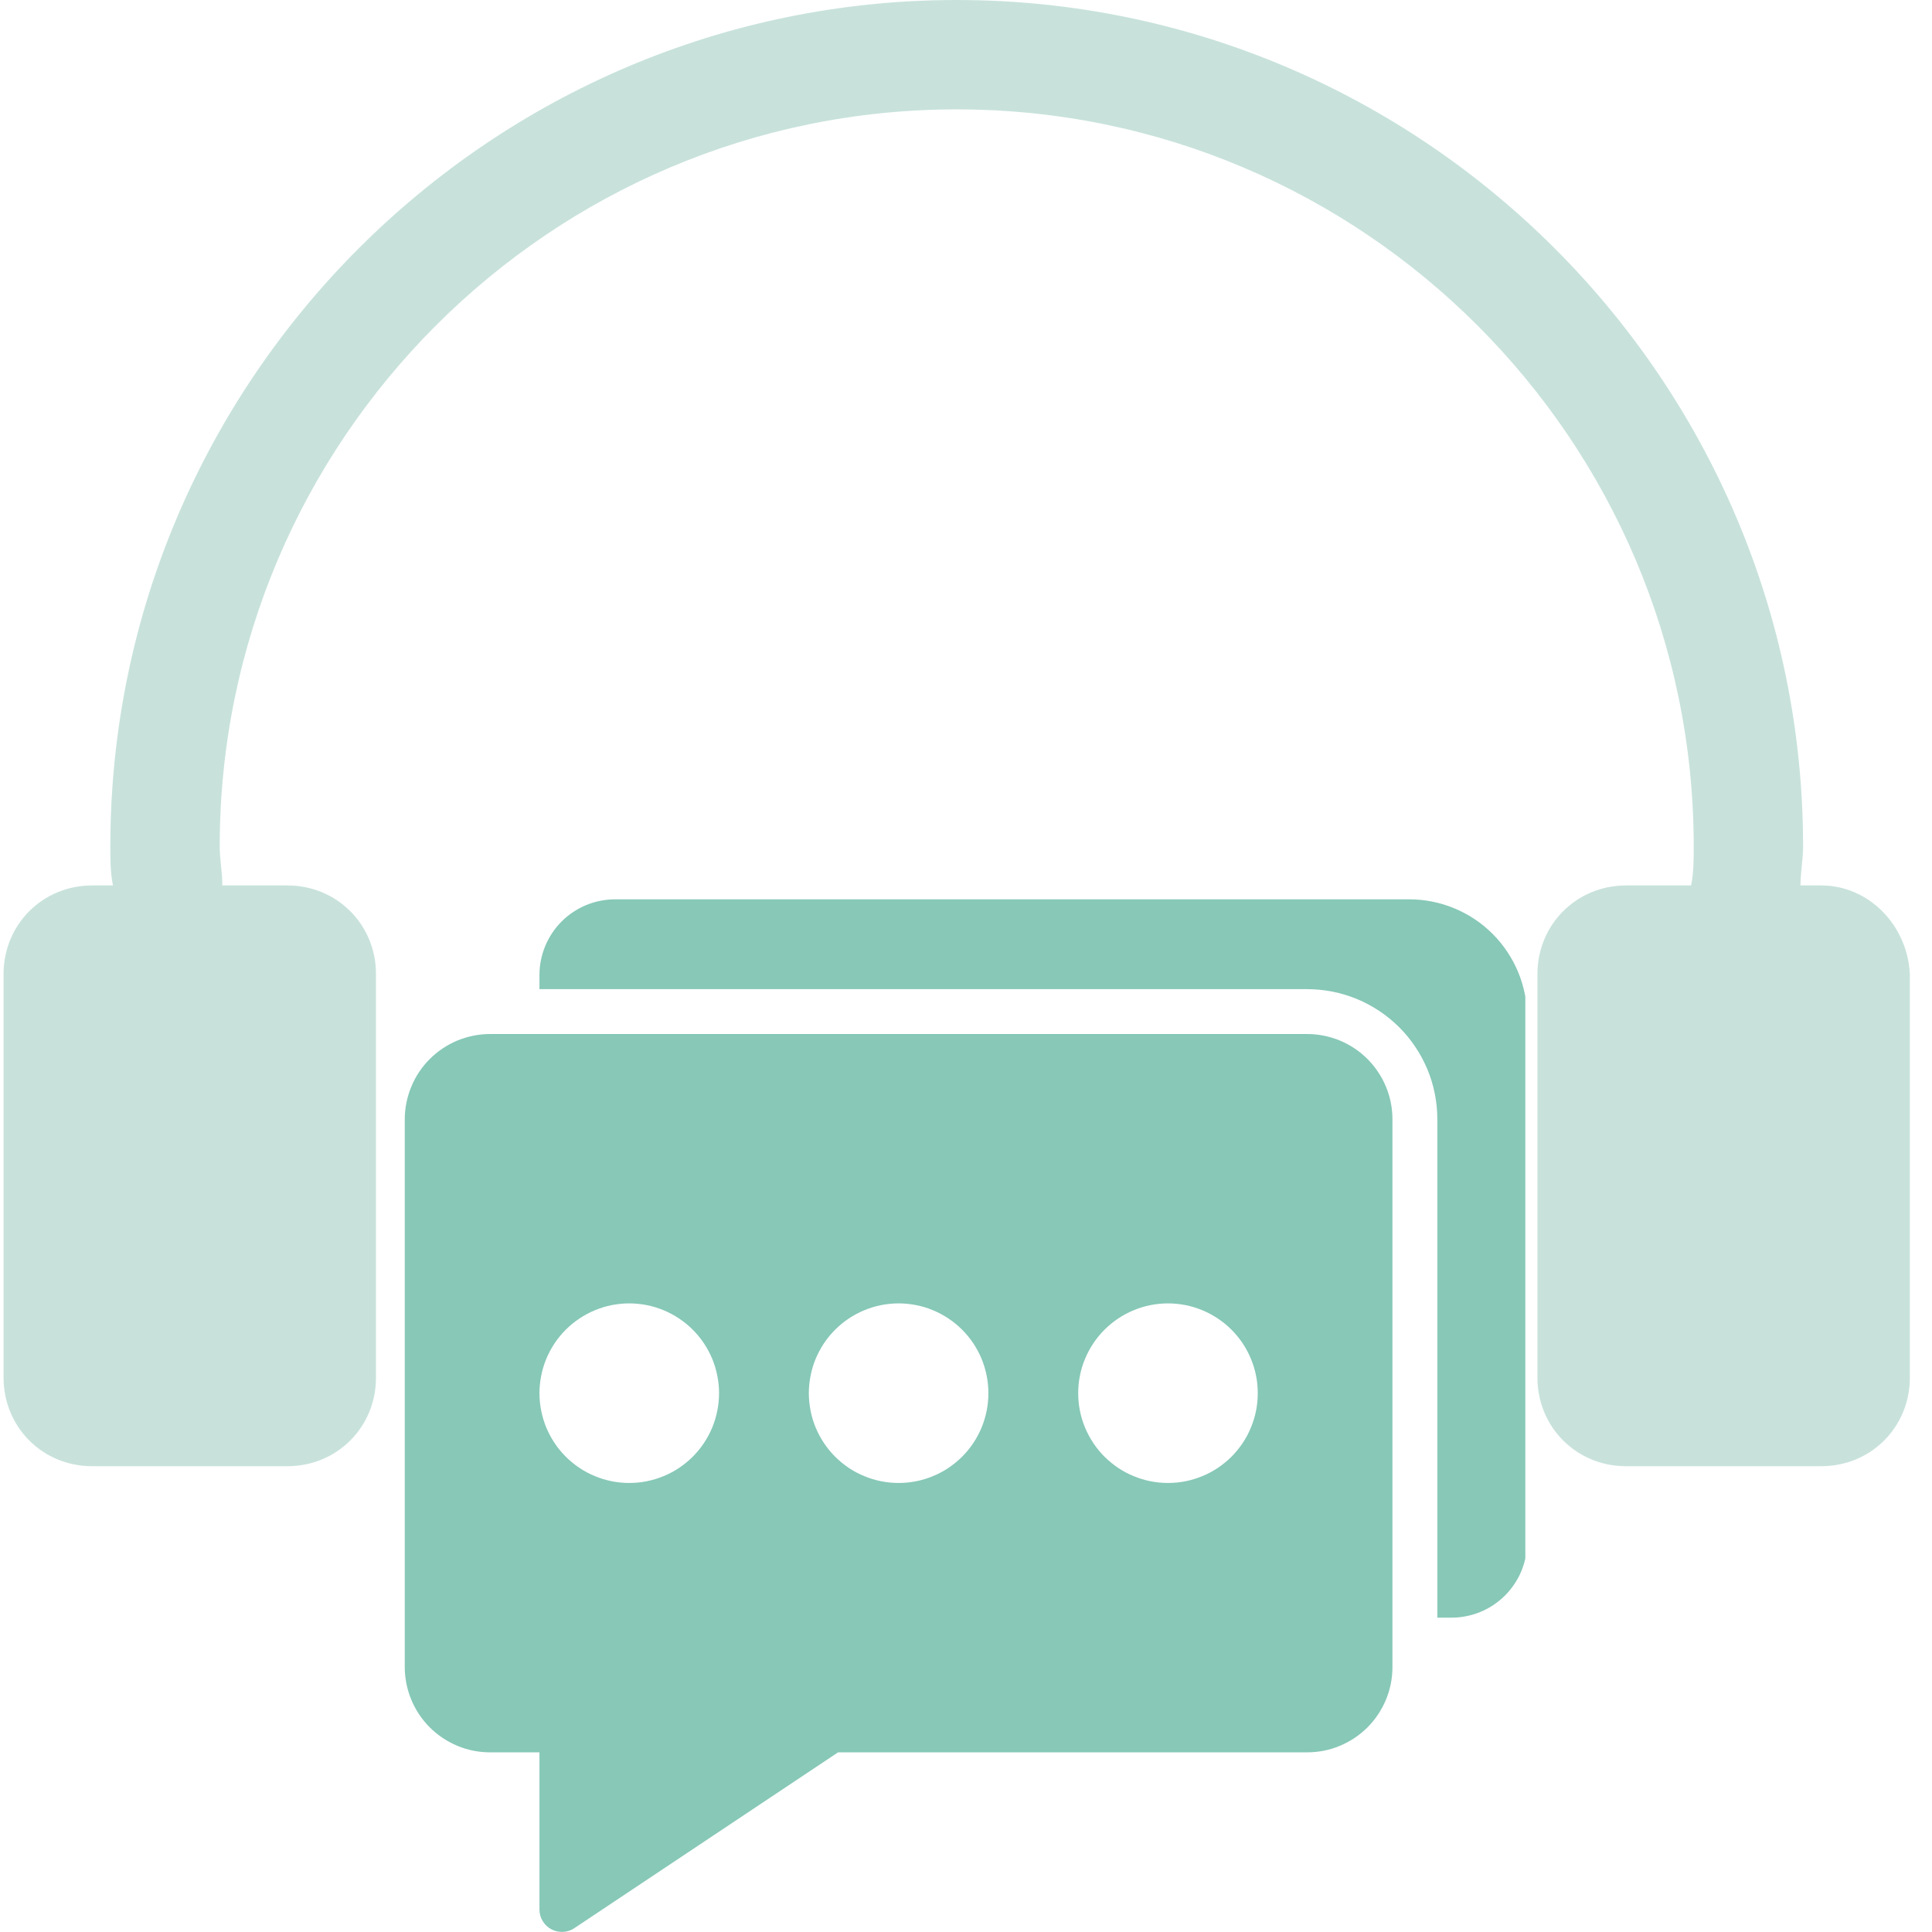
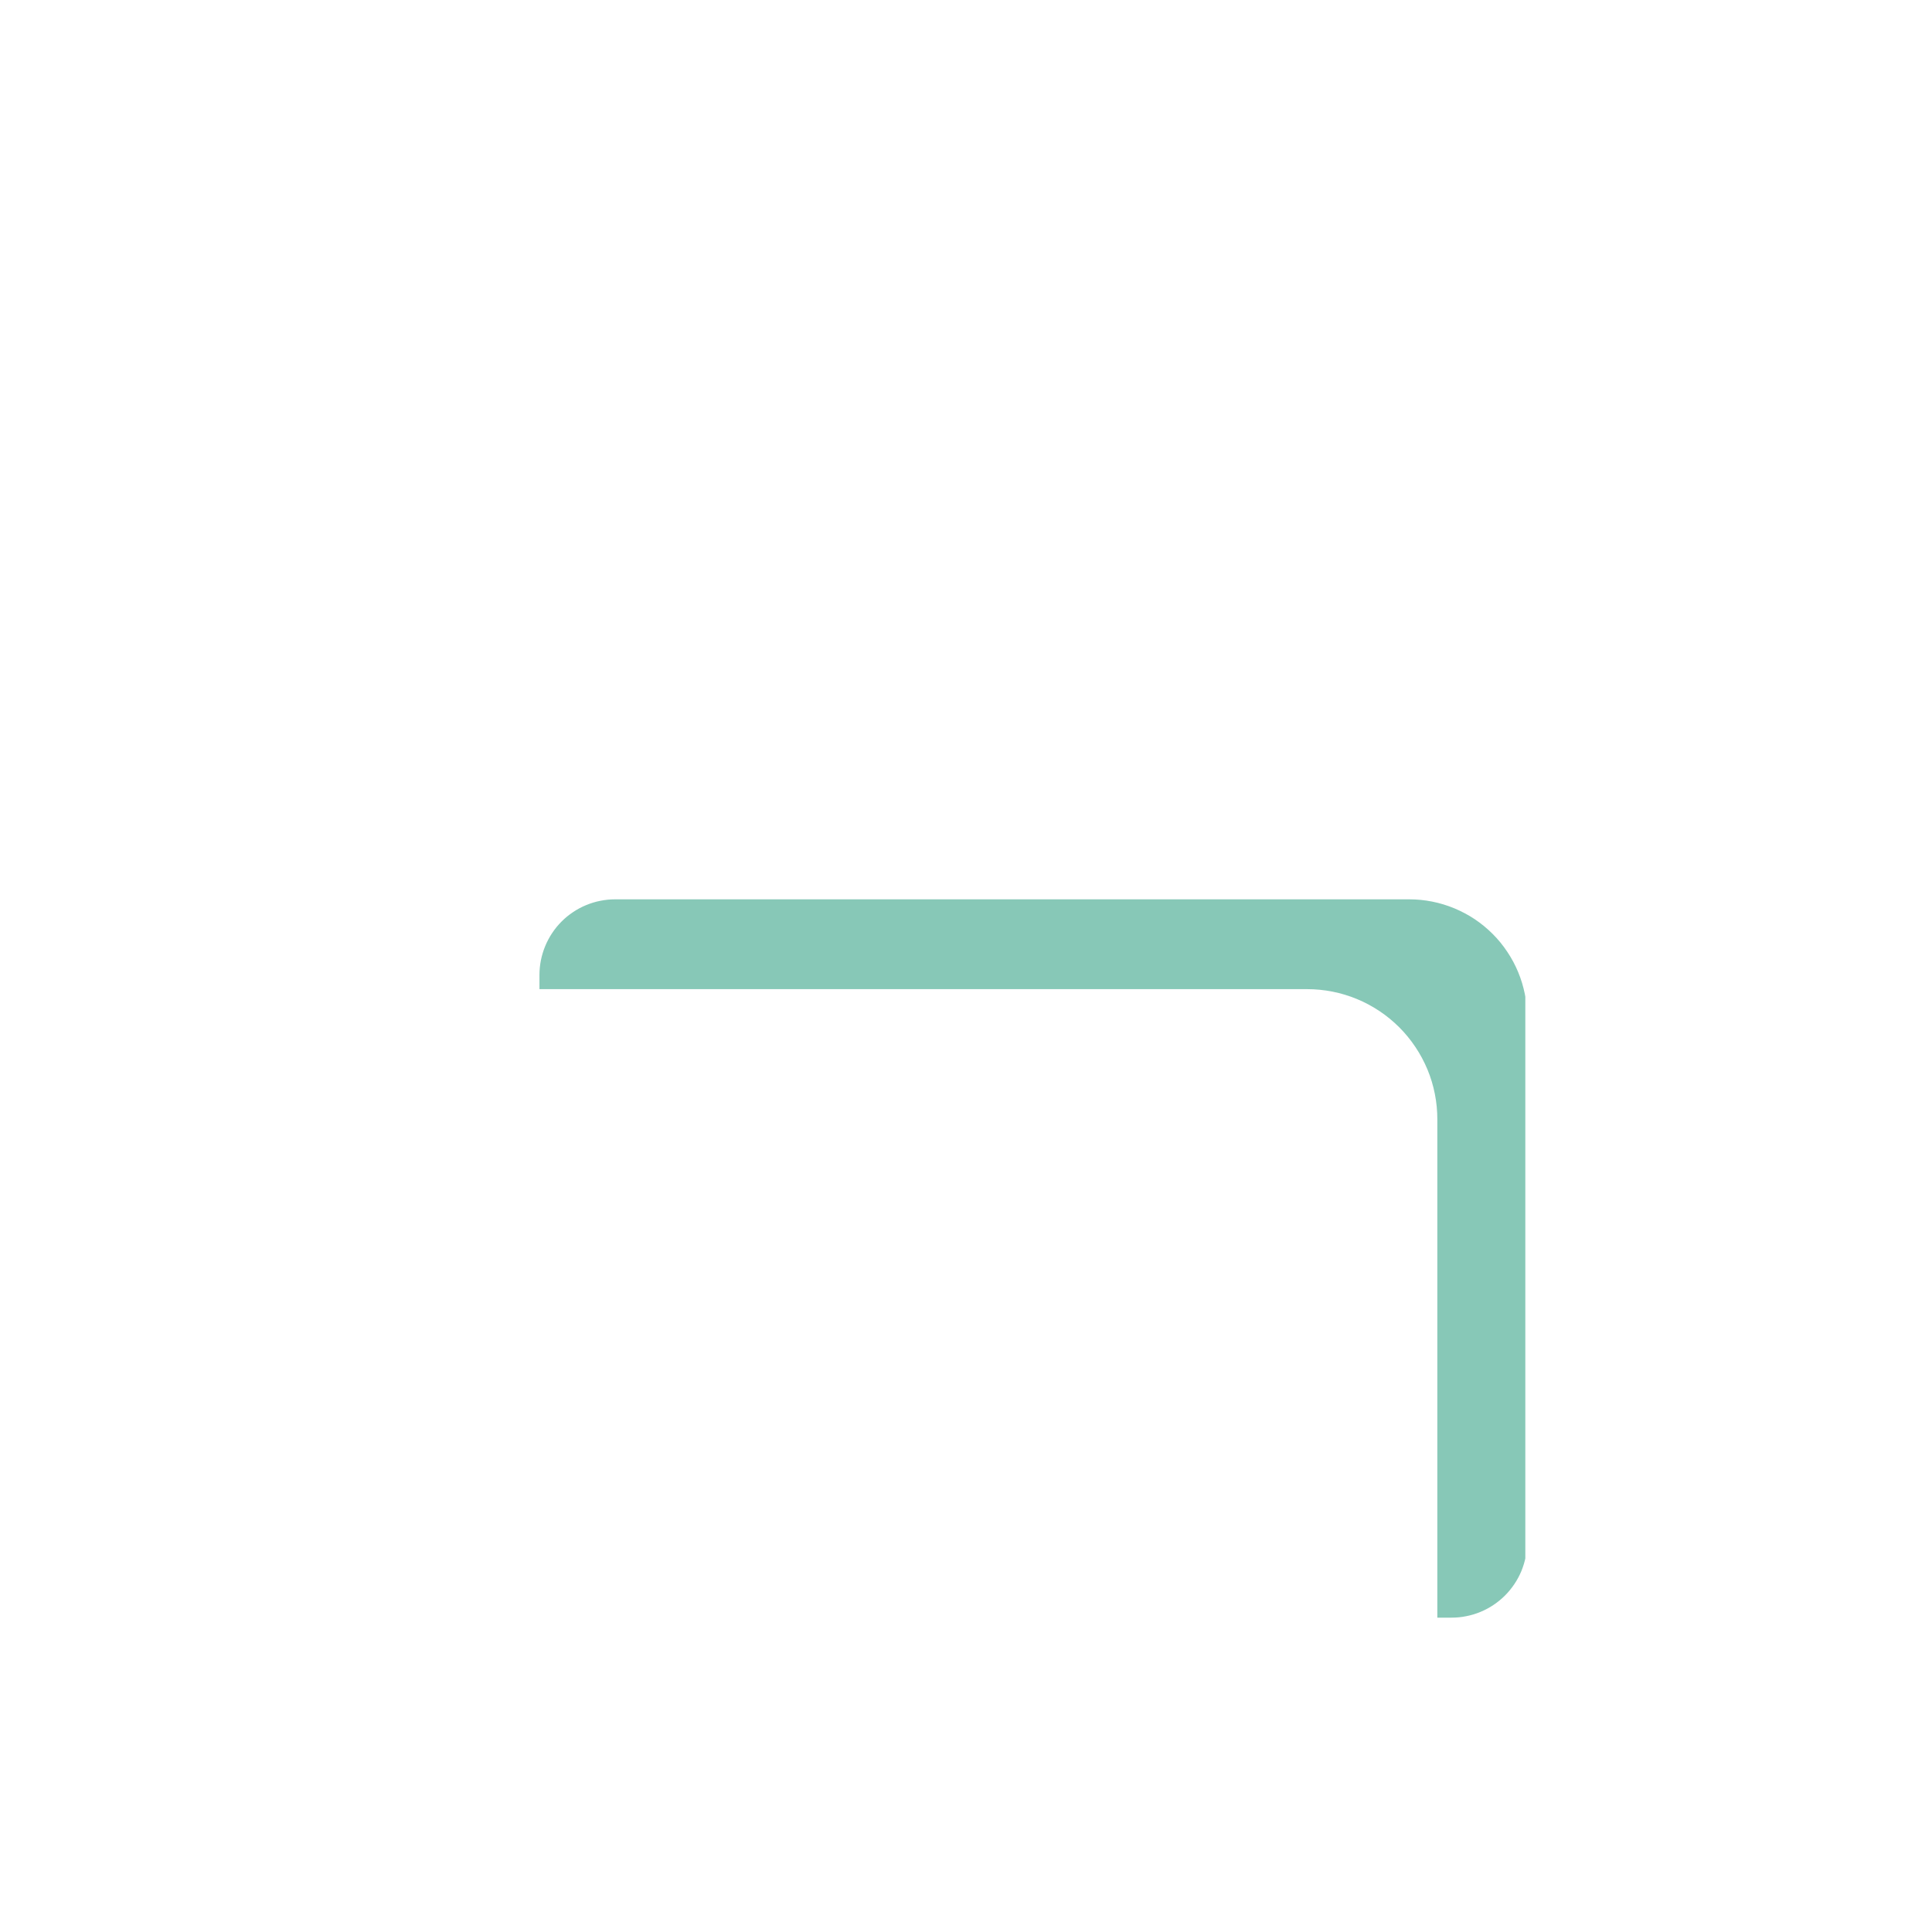
<svg xmlns="http://www.w3.org/2000/svg" width="200" zoomAndPan="magnify" viewBox="0 0 150 150" height="200" preserveAspectRatio="xMidYMid meet" version="1.0">
  <defs>
    <clipPath id="fba26539a6">
-       <path d="M 0 0 L 148.5 0 L 148.5 114 L 0 114 Z M 0 0 " clip-rule="nonzero" />
-     </clipPath>
+       </clipPath>
    <clipPath id="c08ecae0e9">
-       <path d="M 31.426 80 L 109 80 L 109 150 L 31.426 150 Z M 31.426 80 " clip-rule="nonzero" />
-     </clipPath>
+       </clipPath>
    <clipPath id="93e3ce2266">
      <path d="M 41 69.824 L 118.426 69.824 L 118.426 126 L 41 126 Z M 41 69.824 " clip-rule="nonzero" />
    </clipPath>
  </defs>
  <g clip-path="url(#fba26539a6)">
    <path fill="#c8e2db" d="M 141.406 68.746 L 139.789 68.746 C 139.789 67.734 139.992 66.723 139.992 65.715 C 139.992 29.52 110.473 0 74.277 0 C 38.086 0 8.566 29.52 8.566 65.715 C 8.566 66.723 8.566 67.734 8.77 68.746 L 7.152 68.746 C 3.309 68.746 0.277 71.781 0.277 75.621 L 0.277 106.961 C 0.277 110.805 3.309 113.836 7.152 113.836 L 22.316 113.836 C 26.156 113.836 29.191 110.805 29.191 106.961 L 29.191 75.621 C 29.191 71.781 26.156 68.746 22.316 68.746 L 17.262 68.746 C 17.262 67.734 17.059 66.723 17.059 65.715 C 17.059 34.172 42.738 8.492 74.277 8.492 C 105.82 8.492 131.5 34.172 131.5 65.715 C 131.5 66.723 131.5 67.734 131.297 68.746 L 126.242 68.746 C 122.402 68.746 119.367 71.781 119.367 75.621 L 119.367 106.961 C 119.367 110.805 122.402 113.836 126.242 113.836 L 141.406 113.836 C 145.25 113.836 148.281 110.805 148.281 106.961 L 148.281 75.621 C 148.082 71.781 145.047 68.746 141.406 68.746 Z M 141.406 68.746 " fill-opacity="1" fill-rule="nonzero" />
  </g>
  <g clip-path="url(#c08ecae0e9)">
    <path fill="#87c8b7" d="M 101.488 80.281 L 38.051 80.281 C 37.617 80.281 37.184 80.324 36.758 80.41 C 36.332 80.496 35.918 80.621 35.516 80.785 C 35.113 80.953 34.734 81.156 34.371 81.398 C 34.008 81.641 33.676 81.914 33.367 82.223 C 33.059 82.531 32.785 82.863 32.543 83.227 C 32.301 83.586 32.098 83.969 31.934 84.371 C 31.766 84.773 31.641 85.188 31.555 85.613 C 31.469 86.039 31.426 86.469 31.426 86.906 L 31.426 129.43 C 31.426 129.863 31.469 130.293 31.555 130.723 C 31.641 131.148 31.766 131.562 31.934 131.965 C 32.098 132.363 32.301 132.746 32.543 133.109 C 32.785 133.469 33.059 133.805 33.367 134.113 C 33.676 134.418 34.008 134.695 34.371 134.934 C 34.734 135.176 35.113 135.379 35.516 135.547 C 35.918 135.715 36.332 135.84 36.758 135.926 C 37.184 136.008 37.617 136.051 38.051 136.051 L 41.883 136.051 L 41.883 148.25 C 41.883 148.57 41.965 148.871 42.133 149.148 C 42.297 149.422 42.52 149.637 42.805 149.789 C 43.062 149.926 43.336 149.992 43.629 149.992 C 43.98 149.992 44.301 149.895 44.594 149.699 L 65.066 136.051 L 101.488 136.051 C 101.922 136.051 102.352 136.008 102.781 135.926 C 103.207 135.84 103.621 135.715 104.023 135.547 C 104.422 135.379 104.805 135.176 105.168 134.934 C 105.527 134.695 105.863 134.418 106.172 134.113 C 106.477 133.805 106.754 133.469 106.992 133.109 C 107.234 132.746 107.441 132.363 107.605 131.965 C 107.773 131.562 107.898 131.148 107.984 130.723 C 108.066 130.293 108.109 129.863 108.109 129.43 L 108.109 86.906 C 108.109 86.469 108.066 86.039 107.984 85.613 C 107.898 85.188 107.773 84.773 107.605 84.371 C 107.441 83.969 107.234 83.586 106.992 83.227 C 106.754 82.863 106.477 82.531 106.172 82.223 C 105.863 81.914 105.527 81.641 105.168 81.398 C 104.805 81.156 104.422 80.953 104.023 80.785 C 103.621 80.621 103.207 80.496 102.781 80.41 C 102.352 80.324 101.922 80.281 101.488 80.281 Z M 48.855 115.137 C 48.398 115.137 47.945 115.094 47.496 115.004 C 47.047 114.914 46.609 114.781 46.188 114.605 C 45.766 114.434 45.363 114.219 44.984 113.965 C 44.602 113.707 44.25 113.418 43.926 113.098 C 43.602 112.773 43.312 112.422 43.059 112.039 C 42.805 111.66 42.59 111.258 42.414 110.836 C 42.238 110.41 42.109 109.977 42.02 109.527 C 41.93 109.078 41.883 108.625 41.883 108.168 C 41.883 107.711 41.93 107.254 42.02 106.809 C 42.109 106.359 42.238 105.922 42.414 105.5 C 42.59 105.078 42.805 104.676 43.059 104.293 C 43.312 103.914 43.602 103.562 43.926 103.238 C 44.25 102.914 44.602 102.625 44.984 102.371 C 45.363 102.117 45.766 101.902 46.188 101.727 C 46.609 101.551 47.047 101.418 47.496 101.328 C 47.945 101.242 48.398 101.195 48.855 101.195 C 49.312 101.195 49.766 101.242 50.215 101.328 C 50.664 101.418 51.102 101.551 51.523 101.727 C 51.945 101.902 52.348 102.117 52.727 102.371 C 53.109 102.625 53.461 102.914 53.785 103.238 C 54.109 103.562 54.398 103.914 54.652 104.293 C 54.906 104.676 55.121 105.078 55.297 105.5 C 55.473 105.922 55.602 106.359 55.691 106.809 C 55.781 107.254 55.828 107.711 55.828 108.168 C 55.828 108.625 55.781 109.078 55.691 109.527 C 55.602 109.977 55.473 110.41 55.297 110.836 C 55.121 111.258 54.906 111.66 54.652 112.039 C 54.398 112.422 54.109 112.773 53.785 113.098 C 53.461 113.418 53.109 113.707 52.727 113.965 C 52.348 114.219 51.945 114.434 51.523 114.605 C 51.102 114.781 50.664 114.914 50.215 115.004 C 49.766 115.094 49.312 115.137 48.855 115.137 Z M 69.77 115.137 C 69.312 115.137 68.859 115.094 68.41 115.004 C 67.961 114.914 67.523 114.781 67.102 114.605 C 66.68 114.434 66.277 114.219 65.895 113.965 C 65.516 113.707 65.164 113.418 64.84 113.098 C 64.516 112.773 64.227 112.422 63.973 112.039 C 63.719 111.66 63.504 111.258 63.328 110.836 C 63.152 110.41 63.02 109.977 62.934 109.527 C 62.844 109.078 62.797 108.625 62.797 108.168 C 62.797 107.711 62.844 107.254 62.934 106.809 C 63.02 106.359 63.152 105.922 63.328 105.5 C 63.504 105.078 63.719 104.676 63.973 104.293 C 64.227 103.914 64.516 103.562 64.84 103.238 C 65.164 102.914 65.516 102.625 65.895 102.371 C 66.277 102.117 66.68 101.902 67.102 101.727 C 67.523 101.551 67.961 101.418 68.41 101.328 C 68.859 101.242 69.312 101.195 69.77 101.195 C 70.227 101.195 70.68 101.242 71.129 101.328 C 71.578 101.418 72.016 101.551 72.438 101.727 C 72.859 101.902 73.262 102.117 73.641 102.371 C 74.023 102.625 74.375 102.914 74.699 103.238 C 75.023 103.562 75.312 103.914 75.566 104.293 C 75.82 104.676 76.035 105.078 76.211 105.5 C 76.383 105.922 76.516 106.359 76.605 106.809 C 76.695 107.254 76.738 107.711 76.738 108.168 C 76.738 108.625 76.695 109.078 76.605 109.527 C 76.516 109.977 76.383 110.41 76.211 110.836 C 76.035 111.258 75.82 111.66 75.566 112.039 C 75.312 112.422 75.023 112.773 74.699 113.098 C 74.375 113.418 74.023 113.707 73.641 113.965 C 73.262 114.219 72.859 114.434 72.438 114.605 C 72.016 114.781 71.578 114.914 71.129 115.004 C 70.68 115.094 70.227 115.137 69.77 115.137 Z M 90.684 115.137 C 90.223 115.137 89.77 115.094 89.324 115.004 C 88.875 114.914 88.438 114.781 88.016 114.605 C 87.59 114.434 87.191 114.219 86.809 113.965 C 86.43 113.707 86.078 113.418 85.754 113.098 C 85.43 112.773 85.141 112.422 84.887 112.039 C 84.633 111.66 84.418 111.258 84.242 110.836 C 84.066 110.41 83.934 109.977 83.844 109.527 C 83.754 109.078 83.711 108.625 83.711 108.168 C 83.711 107.711 83.754 107.254 83.844 106.809 C 83.934 106.359 84.066 105.922 84.242 105.5 C 84.418 105.078 84.633 104.676 84.887 104.293 C 85.141 103.914 85.43 103.562 85.754 103.238 C 86.078 102.914 86.43 102.625 86.809 102.371 C 87.191 102.117 87.59 101.902 88.016 101.727 C 88.438 101.551 88.875 101.418 89.324 101.328 C 89.77 101.242 90.223 101.195 90.684 101.195 C 91.141 101.195 91.594 101.242 92.043 101.328 C 92.492 101.418 92.926 101.551 93.352 101.727 C 93.773 101.902 94.176 102.117 94.555 102.371 C 94.938 102.625 95.289 102.914 95.613 103.238 C 95.934 103.562 96.223 103.914 96.48 104.293 C 96.734 104.676 96.949 105.078 97.121 105.5 C 97.297 105.922 97.43 106.359 97.52 106.809 C 97.609 107.254 97.652 107.711 97.652 108.168 C 97.652 108.625 97.609 109.078 97.52 109.527 C 97.43 109.977 97.297 110.41 97.121 110.836 C 96.949 111.258 96.734 111.66 96.48 112.039 C 96.223 112.422 95.934 112.773 95.613 113.098 C 95.289 113.418 94.938 113.707 94.555 113.965 C 94.176 114.219 93.773 114.434 93.352 114.605 C 92.926 114.781 92.492 114.914 92.043 115.004 C 91.594 115.094 91.141 115.137 90.684 115.137 Z M 90.684 115.137 " fill-opacity="1" fill-rule="nonzero" />
  </g>
  <g clip-path="url(#93e3ce2266)">
    <path fill="#87c8b7" d="M 109.414 69.824 L 47.754 69.824 C 47.367 69.824 46.988 69.863 46.609 69.938 C 46.23 70.012 45.863 70.125 45.508 70.273 C 45.152 70.418 44.812 70.602 44.492 70.816 C 44.172 71.027 43.875 71.273 43.605 71.543 C 43.332 71.816 43.086 72.113 42.875 72.434 C 42.66 72.754 42.48 73.094 42.332 73.449 C 42.184 73.805 42.074 74.172 41.996 74.551 C 41.922 74.93 41.883 75.309 41.883 75.695 L 41.883 76.797 L 101.488 76.797 C 102.152 76.797 102.809 76.863 103.461 76.992 C 104.109 77.121 104.742 77.312 105.355 77.566 C 105.969 77.82 106.551 78.133 107.102 78.5 C 107.656 78.867 108.164 79.289 108.637 79.758 C 109.105 80.227 109.523 80.738 109.891 81.289 C 110.262 81.84 110.57 82.422 110.828 83.035 C 111.082 83.648 111.273 84.281 111.402 84.934 C 111.531 85.582 111.594 86.242 111.594 86.906 L 111.594 125.594 L 112.695 125.594 C 113.082 125.594 113.465 125.559 113.844 125.48 C 114.219 125.406 114.586 125.297 114.941 125.148 C 115.301 125 115.637 124.82 115.957 124.605 C 116.277 124.391 116.574 124.148 116.848 123.875 C 117.121 123.602 117.363 123.305 117.578 122.984 C 117.793 122.664 117.973 122.328 118.121 121.973 C 118.266 121.613 118.379 121.25 118.453 120.871 C 118.527 120.492 118.566 120.109 118.566 119.727 L 118.566 78.98 C 118.566 78.379 118.508 77.781 118.391 77.191 C 118.273 76.605 118.102 76.031 117.871 75.477 C 117.641 74.922 117.359 74.395 117.023 73.895 C 116.691 73.395 116.312 72.93 115.887 72.508 C 115.461 72.082 115 71.703 114.5 71.367 C 114 71.035 113.473 70.754 112.918 70.523 C 112.359 70.293 111.789 70.117 111.199 70 C 110.609 69.883 110.016 69.824 109.414 69.824 Z M 109.414 69.824 " fill-opacity="1" fill-rule="nonzero" />
  </g>
</svg>